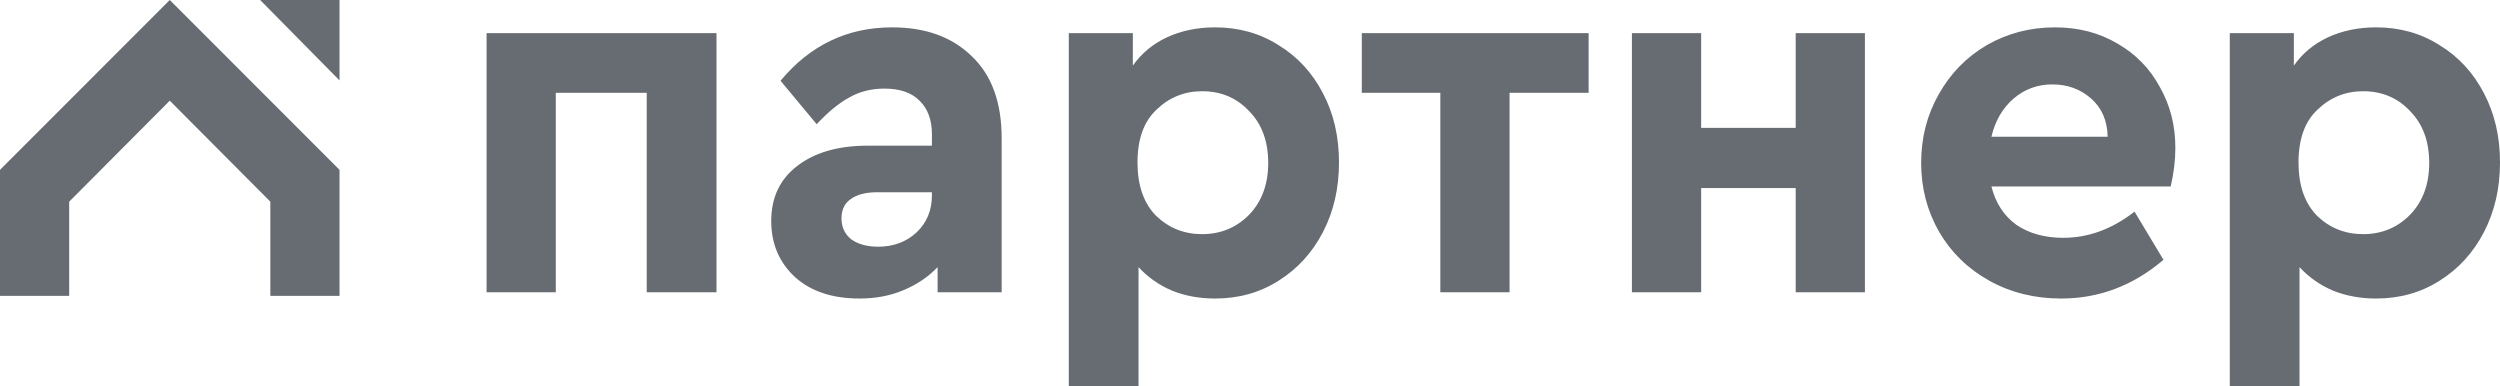
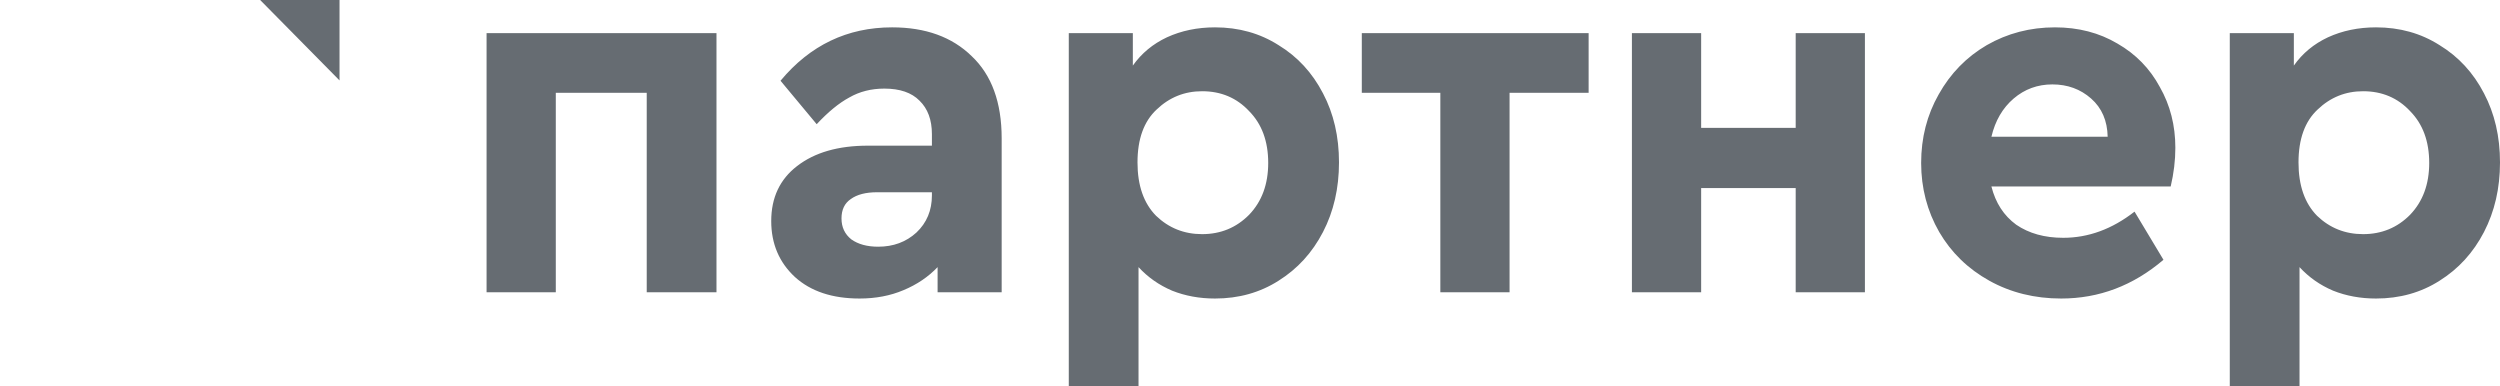
<svg xmlns="http://www.w3.org/2000/svg" width="207" height="32" viewBox="0 0 207 32" fill="none">
  <g clip-path="url(#clip0_3065_2667)">
-     <path fill-rule="evenodd" clip-rule="evenodd" d="M28.113 6.659L21.541 0H28.113V6.659Z" fill="#666C72" />
-     <path fill-rule="evenodd" clip-rule="evenodd" d="M0 24.496V14.063L14.057 0L28.113 14.063V24.496H22.384V16.699L14.057 8.336L5.729 16.699V24.496H0Z" fill="#666C72" />
+     <path fill-rule="evenodd" clip-rule="evenodd" d="M28.113 6.659L21.541 0H28.113Z" fill="#666C72" />
    <path fill-rule="evenodd" clip-rule="evenodd" d="M40.288 2.742H59.325V24.198H53.549V7.683H46.02V24.198H40.288V2.742ZM73.868 2.265C76.634 2.265 78.831 3.06 80.456 4.649C82.109 6.209 82.938 8.479 82.938 11.454V24.198H77.633V22.118C76.862 22.926 75.922 23.563 74.809 24.025C73.725 24.486 72.513 24.718 71.173 24.718C68.92 24.718 67.136 24.127 65.825 22.941C64.514 21.727 63.858 20.182 63.858 18.303C63.858 16.367 64.57 14.85 65.996 13.752C67.451 12.624 69.404 12.061 71.857 12.061H77.162V11.108C77.162 9.922 76.82 8.999 76.135 8.334C75.479 7.668 74.509 7.336 73.226 7.336C72.142 7.336 71.173 7.581 70.317 8.074C69.462 8.535 68.564 9.272 67.622 10.284L64.627 6.686C67.081 3.738 70.161 2.265 73.868 2.265ZM72.713 20.427C73.968 20.427 75.023 20.037 75.879 19.256C76.734 18.448 77.162 17.421 77.162 16.179V15.918H72.627C71.686 15.918 70.959 16.107 70.445 16.482C69.932 16.829 69.676 17.364 69.676 18.086C69.676 18.808 69.947 19.387 70.488 19.82C71.059 20.225 71.799 20.427 72.713 20.427V20.427ZM100.602 2.265C102.569 2.265 104.323 2.757 105.864 3.738C107.433 4.692 108.659 6.021 109.543 7.727C110.428 9.402 110.869 11.309 110.869 13.448C110.869 15.587 110.428 17.508 109.543 19.213C108.659 20.919 107.433 22.262 105.864 23.244C104.323 24.226 102.569 24.718 100.602 24.718C99.319 24.718 98.136 24.501 97.051 24.068C95.968 23.607 95.04 22.956 94.27 22.118V32H88.495V2.742H93.799V5.43C94.514 4.417 95.455 3.637 96.623 3.089C97.821 2.54 99.147 2.265 100.602 2.265H100.602ZM99.532 19.387C101.073 19.387 102.37 18.851 103.426 17.783C104.482 16.684 105.008 15.253 105.008 13.492C105.008 11.699 104.482 10.269 103.426 9.2C102.399 8.101 101.102 7.554 99.532 7.554C98.078 7.554 96.824 8.059 95.768 9.07C94.713 10.052 94.185 11.513 94.185 13.449C94.185 15.355 94.698 16.829 95.725 17.87C96.781 18.882 98.05 19.387 99.532 19.387ZM119.26 7.683H112.757V2.742H131.538V7.683H124.992V24.198H119.26V7.683ZM135.122 2.742H140.855V10.587H148.683V2.742H154.415V24.198H148.683V15.573H140.855V24.198H135.122V2.742ZM179.734 15.442H164.889C165.232 16.801 165.916 17.855 166.943 18.606C167.999 19.328 169.296 19.69 170.836 19.69C172.919 19.69 174.887 18.968 176.74 17.523L179.135 21.511C176.626 23.65 173.803 24.718 170.664 24.718C168.47 24.718 166.487 24.226 164.718 23.244C162.951 22.262 161.567 20.919 160.569 19.213C159.572 17.479 159.071 15.572 159.071 13.492C159.071 11.411 159.556 9.519 160.526 7.813C161.497 6.079 162.823 4.721 164.504 3.738C166.216 2.757 168.098 2.265 170.151 2.265C172.091 2.265 173.817 2.713 175.327 3.609C176.84 4.476 178.01 5.674 178.836 7.207C179.691 8.708 180.119 10.386 180.119 12.235C180.119 13.274 179.991 14.343 179.733 15.442L179.734 15.442ZM169.937 6.989C168.711 6.989 167.642 7.38 166.729 8.16C165.817 8.94 165.203 9.996 164.889 11.324H174.515C174.487 9.996 174.031 8.94 173.146 8.16C172.262 7.38 171.193 6.989 169.937 6.989ZM196.733 2.265C198.7 2.265 200.454 2.757 201.995 3.738C203.562 4.692 204.79 6.021 205.674 7.727C206.557 9.402 207 11.309 207 13.448C207 15.587 206.557 17.508 205.674 19.213C204.79 20.919 203.562 22.262 201.995 23.244C200.454 24.226 198.7 24.718 196.733 24.718C195.449 24.718 194.266 24.501 193.182 24.068C192.097 23.607 191.171 22.956 190.401 22.118V32H184.626V2.742H189.931V5.43C190.643 4.417 191.584 3.637 192.754 3.089C193.952 2.54 195.278 2.265 196.733 2.265ZM195.663 19.387C197.203 19.387 198.502 18.851 199.556 17.783C200.61 16.684 201.139 15.253 201.139 13.492C201.139 11.699 200.61 10.269 199.556 9.2C198.53 8.101 197.231 7.554 195.663 7.554C194.208 7.554 192.953 8.059 191.898 9.07C190.844 10.052 190.316 11.513 190.316 13.449C190.316 15.355 190.829 16.829 191.855 17.87C192.91 18.882 194.181 19.387 195.663 19.387H195.663Z" fill="#666C72" />
  </g>
  <defs>
    <clipPath id="clip0_3065_2667">
      <rect width="207" height="32" fill="white" />
    </clipPath>
  </defs>
</svg>